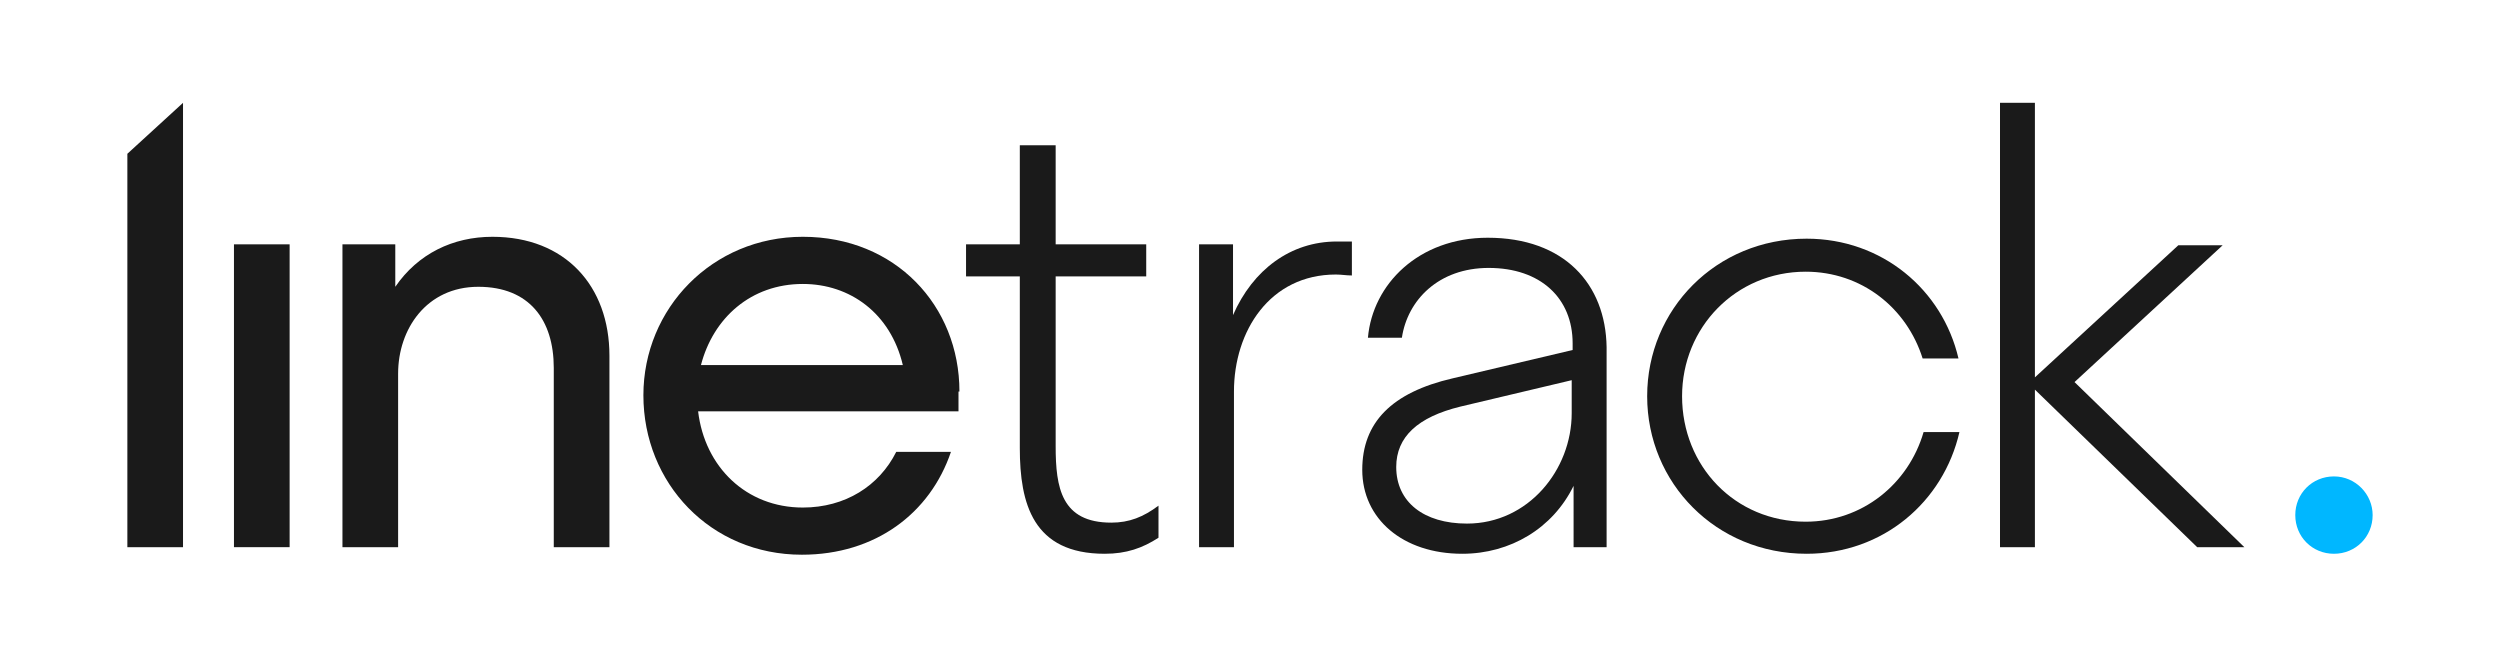
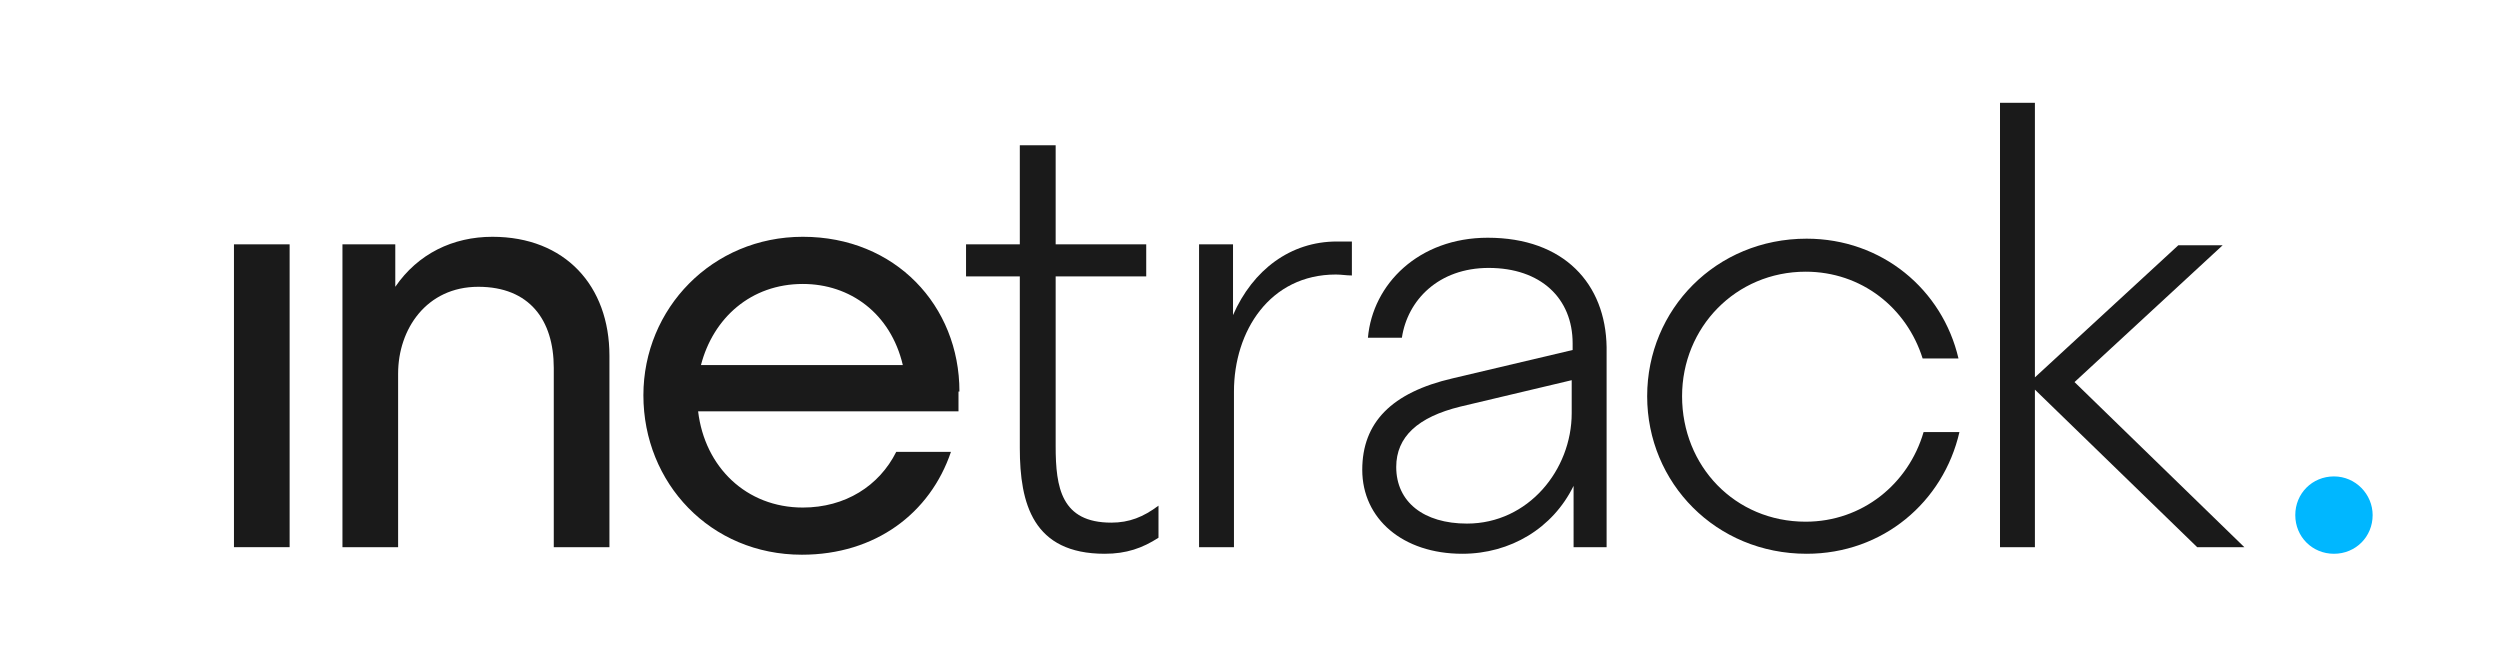
<svg xmlns="http://www.w3.org/2000/svg" version="1.1" x="0px" y="0px" width="265px" height="69.7px" viewBox="0 0 265 69.7" style="enable-background:new 0 0 265 69.7;" xml:space="preserve">
  <style type="text/css">
	.st0{fill:#1A1A1A;}
	.st1{fill:#00B7FF;}
</style>
  <g id="Ebene_2">
</g>
  <g id="Ebene_1">
</g>
  <g id="Ebene_5">
</g>
  <g id="Ebene_4">
-     <path class="st0" d="M13.5,16.3V58h5.9V10.9L13.5,16.3z" />
    <path class="st0" d="M24.8,25.9V58h5.9V25.9H24.8z" />
    <path class="st0" d="M52.2,25.1c-4.2,0-7.9,1.8-10.3,5.3v-4.5h-5.6V58h5.9V39.6c0-4.7,3-9.2,8.5-9.2c5.4,0,8,3.5,8,8.6v19h5.9V37.7   C64.6,30.3,59.9,25.1,52.2,25.1z" />
    <path class="st0" d="M101.7,41.5c0-9.1-6.8-16.4-16.6-16.4c-9.6,0-16.9,7.6-16.9,16.8c0,9.3,7.1,16.9,16.8,16.9   c7.8,0,13.6-4.4,15.8-10.9H95c-1.8,3.6-5.4,5.9-9.9,5.9c-6,0-10.4-4.3-11.1-10.2h27.6V41.5z M74.3,38.7c1.3-5,5.3-8.6,10.8-8.6   c5,0,9.3,3.1,10.6,8.6H74.3z" />
    <path class="st0" d="M117.8,55.4c-5.3,0-5.9-3.7-5.9-8.1v-18h9.6v-3.4h-9.6V15.4l-3.8,0v10.5h-5.7v3.4h5.7v18.2   c0,5.9,1.4,11.2,9,11.2c2.3,0,4-0.6,5.7-1.7v-3.4C121.2,54.8,119.7,55.4,117.8,55.4z" />
    <path class="st0" d="M141.7,25.6c-4.9,0-8.9,3-11,7.8v-7.5h-3.6V58h3.7V41.5c0-6.4,3.8-12.4,10.8-12.4c0.6,0,1.1,0.1,1.7,0.1v-3.6   C142.8,25.6,142.3,25.6,141.7,25.6z" />
    <path class="st0" d="M157.7,25.2c-7.3,0-12.2,4.9-12.7,10.6h3.6c0.6-4,3.9-7.4,9.2-7.4c5.5,0,8.9,3.2,8.9,8v0.7l-12.7,3   c-6.5,1.5-9.6,4.7-9.6,9.7c0,5.2,4.3,8.9,10.6,8.9c5.1,0,9.6-2.7,11.8-7.2V58h3.5V36.8C170.2,30.1,165.8,25.2,157.7,25.2z    M166.6,43.8c0,6-4.6,11.7-11.1,11.7c-4.6,0-7.5-2.3-7.5-6c0-3.2,2.3-5.3,6.8-6.4l11.8-2.8V43.8z" />
    <path class="st0" d="M219.9,40.5l15.7-14.5h-4.7L215.7,40V10.9h-3.7V58h3.7V41.3L232.9,58h5L219.9,40.5z" />
    <path class="st0" d="M203.9,45.8c-1.6,5.5-6.5,9.5-12.5,9.5c-7.5,0-13.1-5.9-13.1-13.3c0-7.3,5.7-13.2,13.1-13.2   c5.9,0,10.7,3.8,12.4,9.2h3.8c-1.7-7.3-8.1-12.7-16.1-12.7c-9.6,0-16.9,7.5-16.9,16.7c0,9.2,7.3,16.7,16.9,16.7   c8.1,0,14.5-5.5,16.2-12.9H203.9z" />
    <path class="st1" d="M247.4,50.5c-2.3,0-4.1,1.8-4.1,4.1c0,2.3,1.8,4.1,4.1,4.1c2.3,0,4.1-1.8,4.1-4.1   C251.5,52.4,249.7,50.5,247.4,50.5z" />
  </g>
  <g id="Ebene_3">
</g>
</svg>